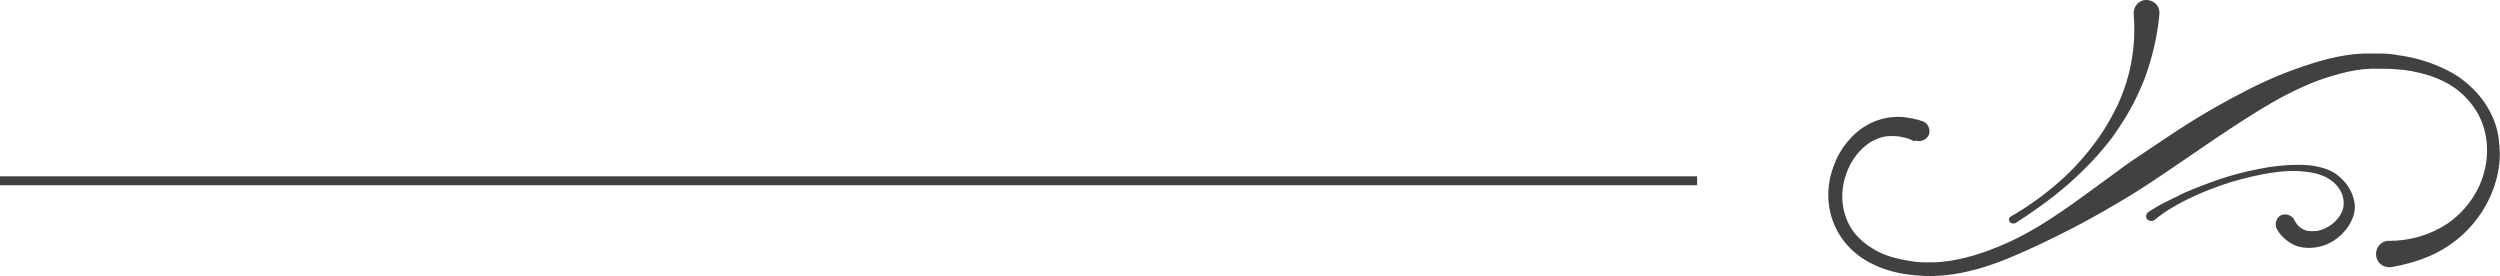
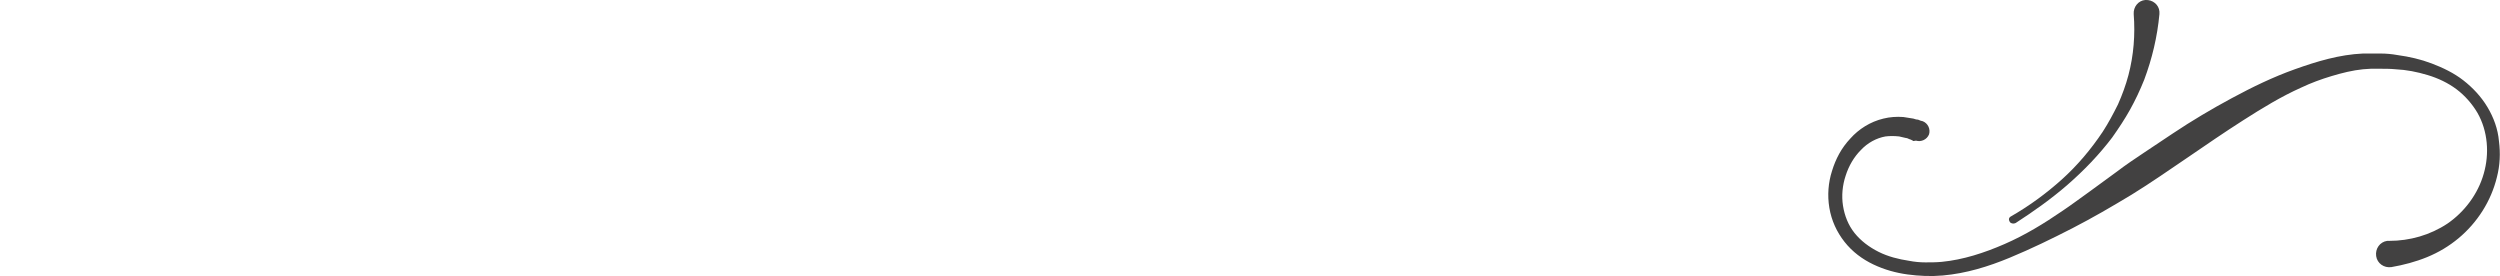
<svg xmlns="http://www.w3.org/2000/svg" version="1.1" id="_x38_" x="0px" y="0px" viewBox="0 0 476.4 52.6" style="enable-background:new 0 0 476.4 52.6;" xml:space="preserve">
  <style type="text/css">
	.st0{fill:#424141;}
</style>
  <g>
    <g>
      <g>
        <path class="st0" d="M364.5,26.8l-0.4-0.2l-0.3-0.1c-0.2-0.1-0.4-0.2-0.6-0.2c-0.4-0.1-0.9-0.2-1.3-0.3c-0.9-0.1-1.8-0.1-2.6,0     c-1.7,0.3-3.4,1.2-4.7,2.6c-1.3,1.3-2.3,3-2.9,4.9c-0.6,1.8-0.8,3.8-0.5,5.7s1,3.7,2.2,5.2s2.8,2.7,4.6,3.6     c1.8,0.9,3.8,1.4,5.8,1.7c1,0.2,2.1,0.3,3.1,0.3s2,0,3.1-0.1c4.1-0.4,8.1-1.7,12-3.4s7.5-3.9,11-6.3c1.8-1.2,3.5-2.5,5.2-3.7     l5.2-3.8c1.7-1.3,3.5-2.5,5.3-3.7s3.6-2.4,5.4-3.6c3.6-2.4,7.3-4.6,11.2-6.7s7.8-4,12-5.5s8.5-2.8,13-3c0.6,0,1.1,0,1.7,0     c0.3,0,0.5,0,0.8,0h0.8c1.1,0,2.2,0.1,3.3,0.3c2.2,0.3,4.4,0.8,6.5,1.6s4.2,1.8,6,3.2s3.4,3.1,4.6,5.1s2,4.2,2.2,6.5     c0.3,2.3,0.2,4.6-0.4,6.9c-1.1,4.5-3.7,8.6-7.3,11.6c-1.8,1.5-3.8,2.7-6,3.6c-2.2,0.9-4.5,1.5-6.8,1.9l0,0     c-1.4,0.2-2.7-0.7-2.9-2.1c-0.2-1.4,0.7-2.7,2.1-2.9c0.1,0,0.3,0,0.4,0c3.9,0,7.8-1.1,11.1-3.3c3.2-2.2,5.8-5.6,6.9-9.5     c1.1-3.8,0.8-8.1-1.2-11.6c-1-1.7-2.4-3.3-4-4.5s-3.5-2.1-5.5-2.7c-2-0.6-4-1-6.1-1.1c-1-0.1-2.1-0.1-3.1-0.1h-0.8     c-0.3,0-0.6,0-0.8,0c-0.5,0-1,0.1-1.5,0.1c-2,0.2-4,0.7-6,1.3s-3.9,1.3-5.8,2.2c-3.8,1.7-7.4,3.9-11,6.2s-7.1,4.7-10.6,7.1     l-5.3,3.6c-1.8,1.2-3.6,2.4-5.4,3.5s-3.7,2.2-5.6,3.3s-3.8,2.1-5.7,3.1c-3.9,2-7.8,3.9-11.9,5.6c-4.1,1.7-8.3,3-12.8,3.4     c-2.2,0.2-4.5,0.1-6.7-0.2s-4.4-0.9-6.5-1.9s-4-2.4-5.5-4.3c-1.5-1.9-2.5-4.1-2.9-6.5s-0.2-4.8,0.5-7c0.7-2.3,1.8-4.4,3.5-6.2     c1.6-1.8,3.8-3.2,6.3-3.8c1.2-0.3,2.5-0.4,3.8-0.3c0.6,0.1,1.3,0.2,1.9,0.3c0.3,0.1,0.6,0.2,0.9,0.2L366,23l0.4,0.1     c1,0.4,1.5,1.5,1.2,2.5c-0.4,1-1.5,1.5-2.5,1.2C364.6,26.9,364.6,26.9,364.5,26.8L364.5,26.8z" />
        <path class="st0" d="M383.1,41.3c3.5-2,6.8-4.4,9.8-7.1s5.6-5.8,7.8-9.1c1.1-1.7,2-3.4,2.9-5.2c0.8-1.8,1.5-3.7,2-5.6     c1-3.8,1.3-7.7,1-11.6c-0.1-1.4,0.9-2.6,2.2-2.7c1.4-0.1,2.6,0.9,2.7,2.2c0,0.2,0,0.3,0,0.5l0,0c-0.4,4.3-1.4,8.5-2.9,12.5     c-0.8,2-1.7,3.9-2.7,5.7c-1,1.8-2.2,3.6-3.4,5.3c-2.5,3.3-5.4,6.3-8.5,9s-6.5,5.1-9.9,7.3l0,0c-0.4,0.2-0.9,0.1-1.1-0.2     S382.7,41.6,383.1,41.3L383.1,41.3z" />
-         <path class="st0" d="M409.4,40.4c1.1-0.7,2.2-1.4,3.3-1.9c1.1-0.6,2.3-1.1,3.4-1.7c2.3-1,4.7-1.9,7-2.7c2.4-0.8,4.8-1.4,7.3-1.9     s5-0.8,7.6-0.8c1.3,0,2.6,0.1,3.9,0.4c1.3,0.3,2.6,0.8,3.7,1.7c0.5,0.4,1,0.9,1.4,1.4s0.8,1.1,1.1,1.8c0.3,0.7,0.5,1.4,0.6,2.1     c0.1,0.7,0,1.5-0.2,2.2c-0.4,1.4-1.3,2.7-2.3,3.7c-1.1,1-2.3,1.8-3.8,2.2c-1.4,0.4-3.1,0.5-4.7,0c-0.8-0.3-1.5-0.7-2.2-1.3     s-1.2-1.2-1.6-1.9l0,0c-0.5-0.9-0.2-2,0.6-2.6c0.9-0.5,2-0.2,2.6,0.6c0,0.1,0.1,0.1,0.1,0.2c0.4,0.8,0.9,1.4,1.7,1.8     c0.7,0.4,1.7,0.4,2.7,0.3c2-0.4,3.9-1.8,4.7-3.7c0.4-0.9,0.4-2,0.1-3s-1-2-1.9-2.7c-0.8-0.7-1.9-1.2-3-1.5s-2.3-0.4-3.5-0.5     c-2.4-0.1-4.9,0.2-7.3,0.7s-4.8,1.1-7.1,1.9c-2.3,0.8-4.6,1.7-6.8,2.8c-2.2,1.1-4.3,2.3-6.2,3.9c-0.4,0.3-1,0.3-1.4-0.1     C408.8,41.4,408.9,40.8,409.4,40.4L409.4,40.4L409.4,40.4z" />
      </g>
-       <rect y="33.6" class="st0" width="323.4" height="1.7" />
    </g>
  </g>
</svg>